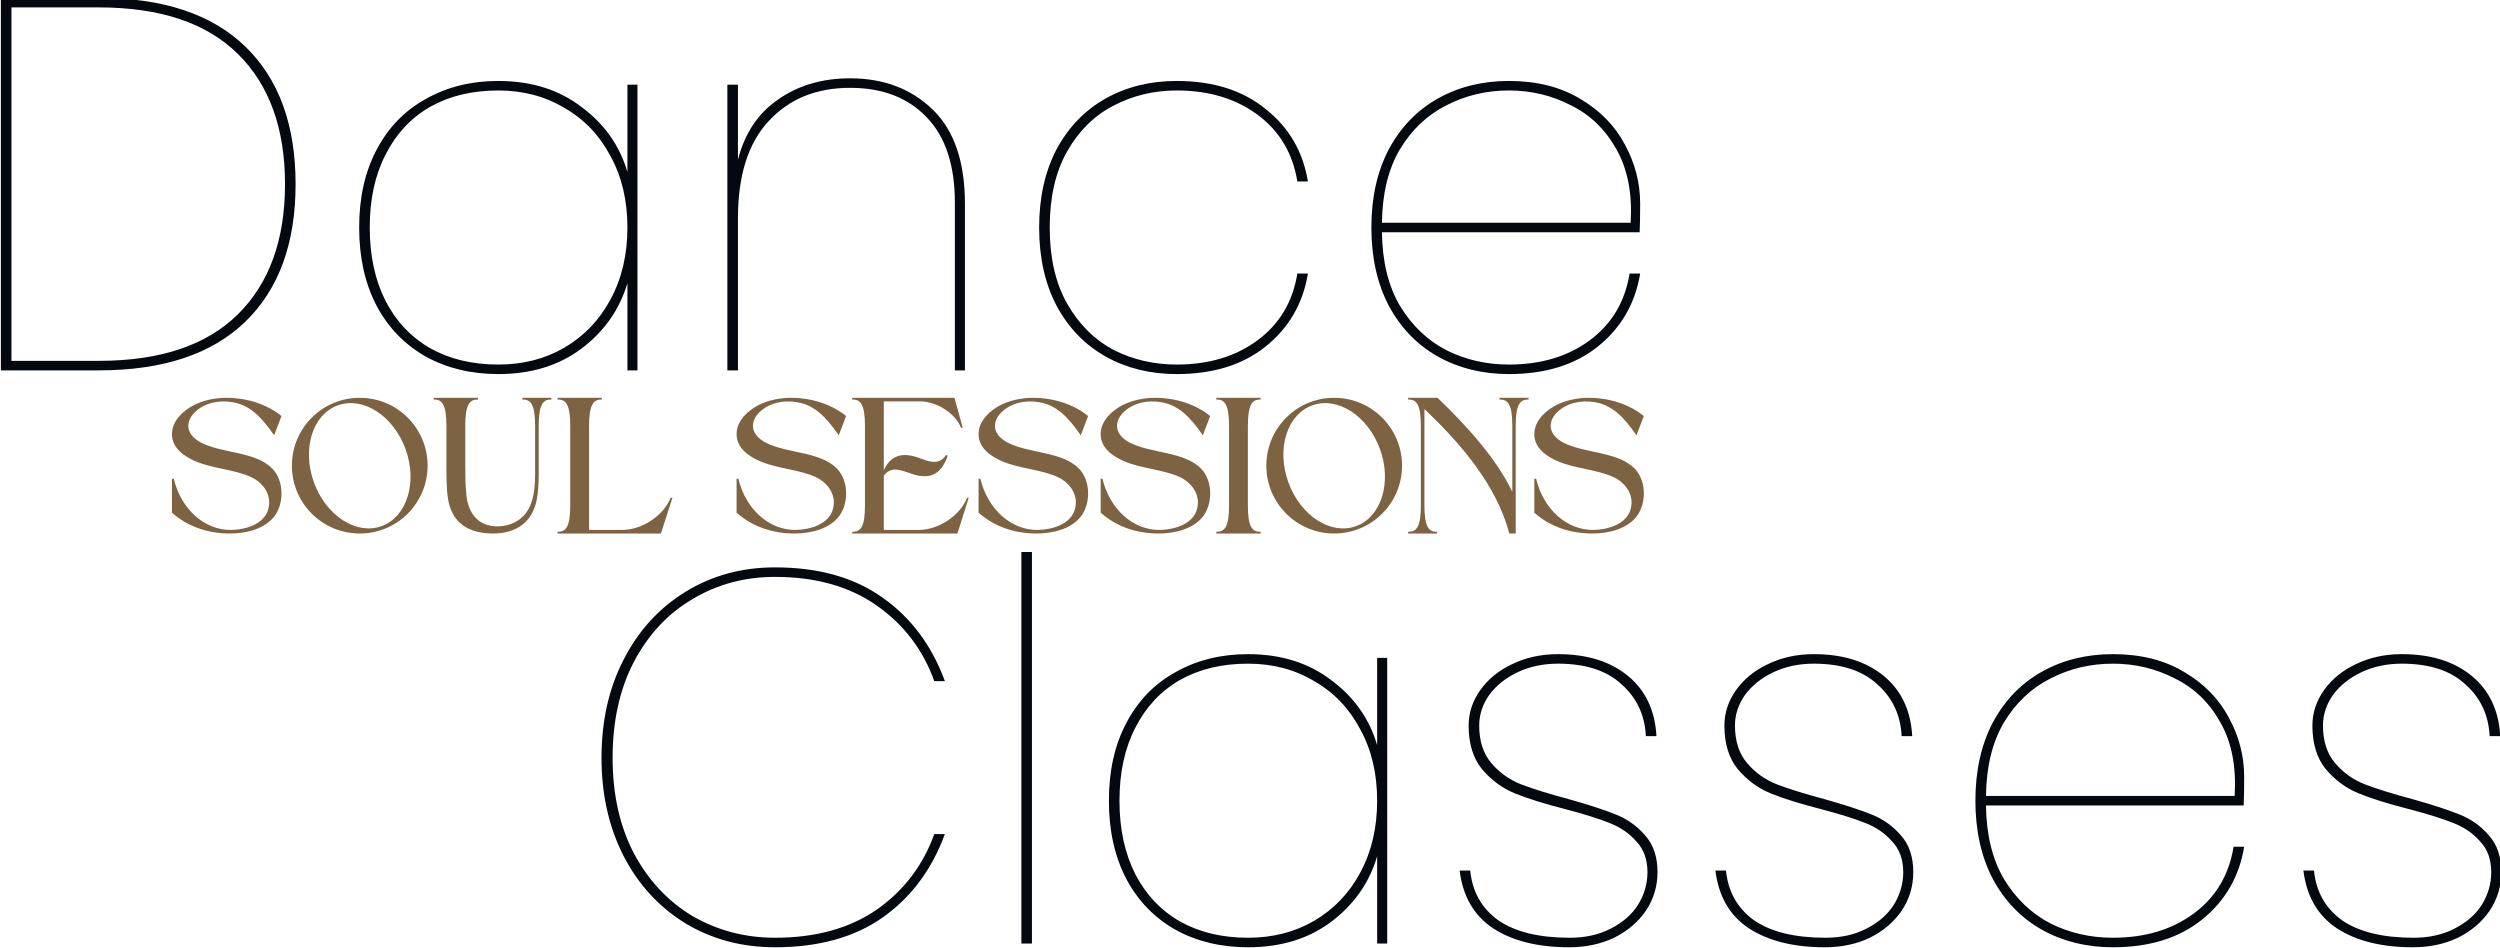
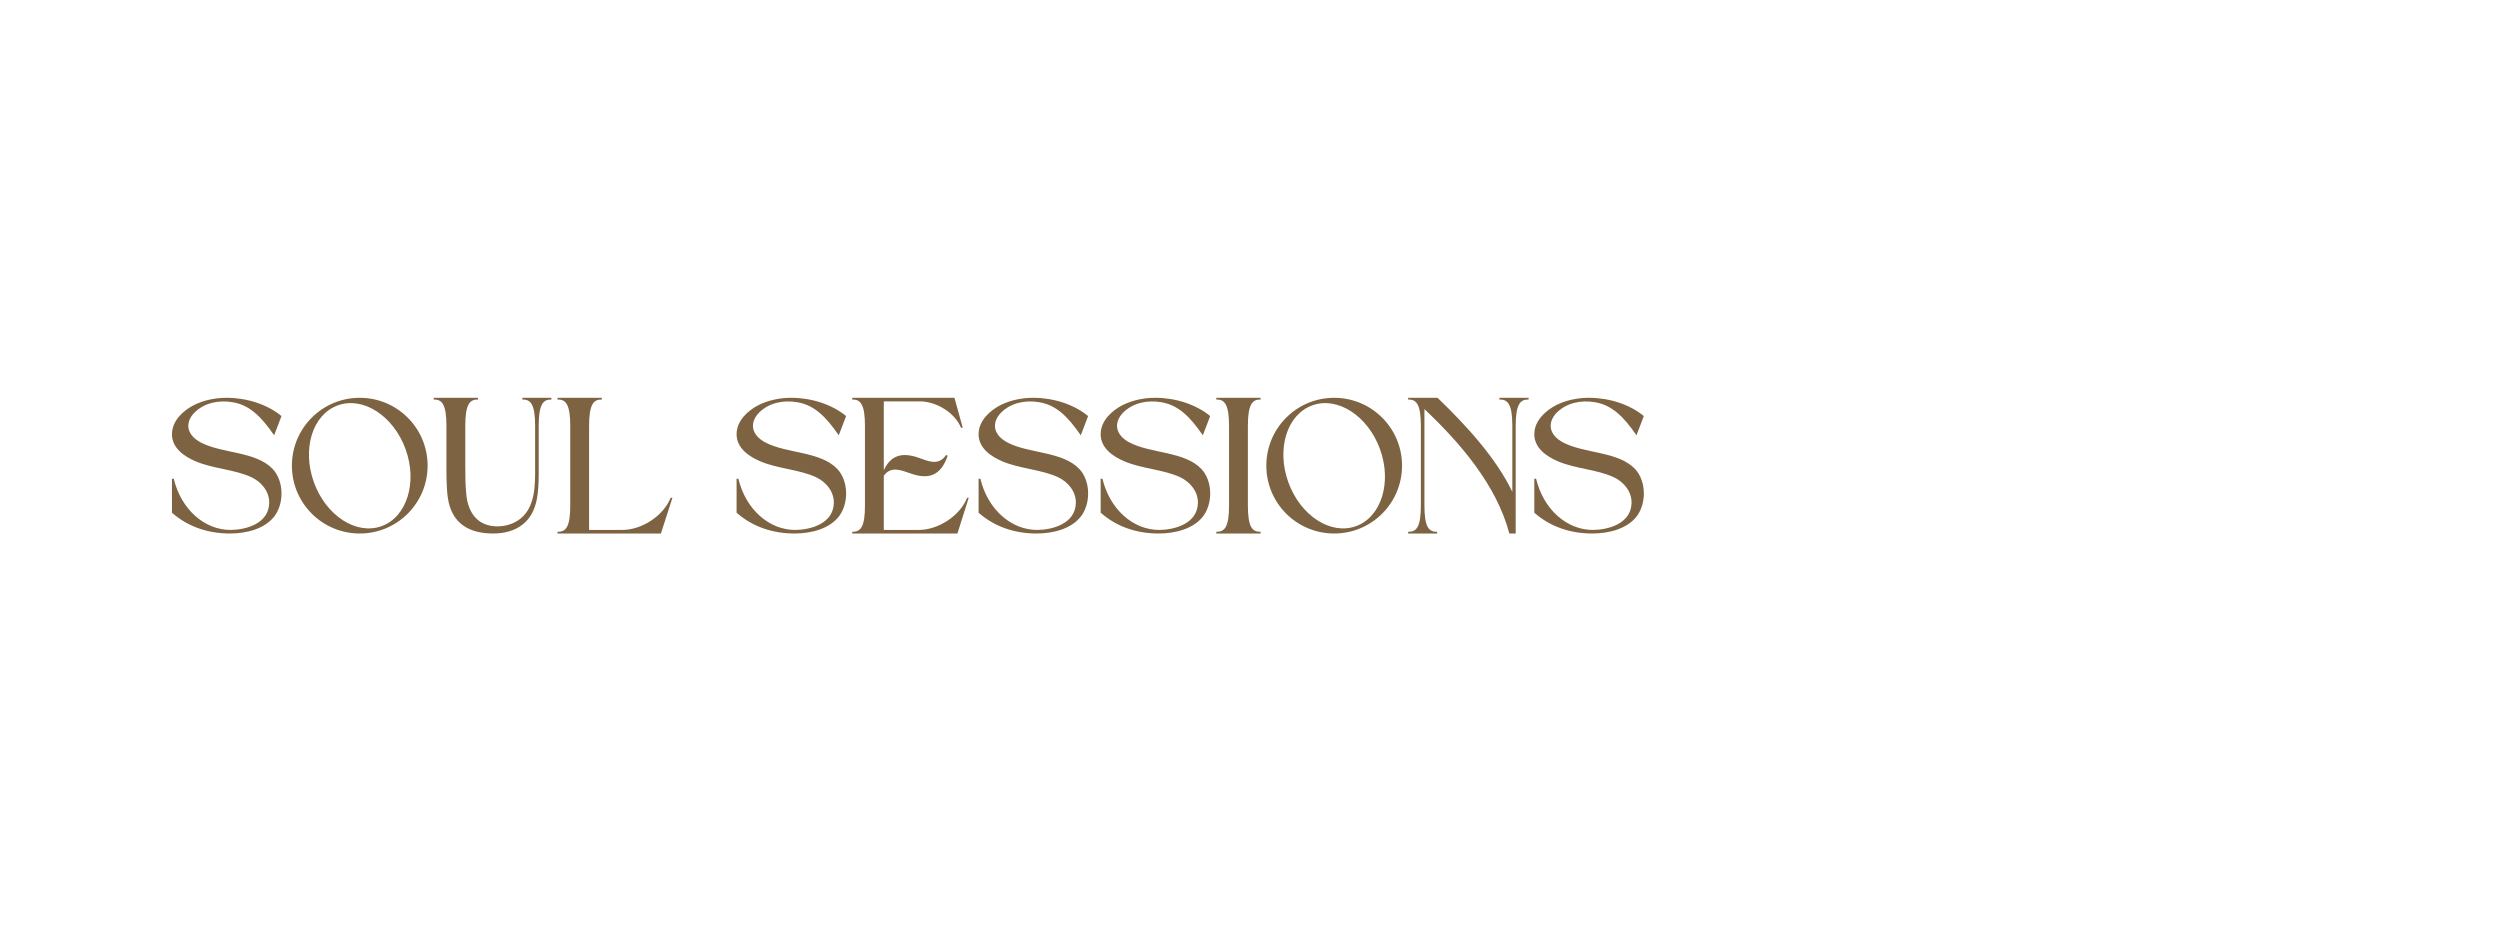
<svg xmlns="http://www.w3.org/2000/svg" width="567" height="215" viewBox="0 0 567 215" fill="none">
  <g clip-path="url(#clip0_73_2)">
-     <path d="M39.405 108.58C41.07 115.51 46.38 120.235 52.365 120.19C55.83 120.145 60.87 118.75 61.05 114.205C61.185 111.505 59.25 109.255 57 108.22C53.22 106.465 48.36 106.33 44.355 104.62C41.925 103.585 39 101.695 39 98.5C39 95.35 41.655 93.055 44.04 91.84C46.245 90.76 48.81 90.22 51.375 90.22C56.01 90.22 60.6 91.705 63.84 94.36L62.175 98.725C59.16 94.36 56.55 91.84 52.68 91.21C49.665 90.715 46.38 91.3 44.085 93.595C41.835 95.935 42.375 98.68 45.525 100.345C50.385 102.91 58.035 102.325 61.86 106.375C64.38 109.075 64.47 114.025 62.31 116.995C60.105 119.965 55.875 121 52.14 121C47.19 121 42.6 119.47 39 116.275V108.58H39.405ZM81.592 90.22C90.097 90.22 96.982 97.105 96.982 105.61C96.982 114.115 90.097 121 81.592 121C73.087 121 66.202 114.115 66.202 105.61C66.202 97.105 73.087 90.22 81.592 90.22ZM76.642 91.93C70.882 94 68.452 101.785 71.197 109.39C73.942 116.95 80.782 121.405 86.542 119.335C92.257 117.265 94.732 109.435 91.987 101.875C89.242 94.315 82.357 89.86 76.642 91.93ZM125.055 90.22V90.625C123.12 90.535 122.175 91.84 122.175 96.61V107.68C122.175 109.84 122.04 111.64 121.77 113.125C120.825 118.39 117.135 121 111.825 121C106.335 121 102.375 118.66 101.565 112.855C101.205 110.38 101.25 106.915 101.25 104.53V96.61C101.25 91.84 100.305 90.535 98.37 90.625V90.22H108.405V90.625C106.47 90.535 105.525 91.84 105.525 96.61V105.385C105.525 107.815 105.525 110.065 105.795 112.495C106.29 116.455 108.45 119.38 112.815 119.38C116.37 119.335 119.295 117.49 120.465 114.115C121.185 112.225 121.365 109.885 121.365 107.455V96.61C121.365 91.84 120.42 90.535 118.485 90.625V90.22H125.055ZM133.606 96.61V120.19H141.121C145.531 120.19 150.436 117.04 152.101 112.9H152.506L149.896 121H126.451V120.595C128.386 120.685 129.331 119.425 129.331 114.655V96.61C129.331 91.84 128.386 90.535 126.451 90.625V90.22H136.486V90.625C134.551 90.535 133.606 91.84 133.606 96.61ZM167.462 108.58C169.127 115.51 174.437 120.235 180.422 120.19C183.887 120.145 188.927 118.75 189.107 114.205C189.242 111.505 187.307 109.255 185.057 108.22C181.277 106.465 176.417 106.33 172.412 104.62C169.982 103.585 167.057 101.695 167.057 98.5C167.057 95.35 169.712 93.055 172.097 91.84C174.302 90.76 176.867 90.22 179.432 90.22C184.067 90.22 188.657 91.705 191.897 94.36L190.232 98.725C187.217 94.36 184.607 91.84 180.737 91.21C177.722 90.715 174.437 91.3 172.142 93.595C169.892 95.935 170.432 98.68 173.582 100.345C178.442 102.91 186.092 102.325 189.917 106.375C192.437 109.075 192.527 114.025 190.367 116.995C188.162 119.965 183.932 121 180.197 121C175.247 121 170.657 119.47 167.057 116.275V108.58H167.462ZM193.292 121V120.595C195.227 120.685 196.172 119.425 196.172 114.655V96.61C196.172 91.84 195.227 90.535 193.292 90.625V90.22H216.467L218.357 97.015H217.952C216.557 93.55 212.282 91.03 208.637 91.03H200.447V106.645C202.022 103.225 204.587 102.55 208.187 103.765C210.392 104.53 212.867 105.79 214.577 103.18L214.937 103.36C213.407 107.815 210.707 108.805 206.747 107.455C204.542 106.735 202.157 105.52 200.447 107.905V120.19H208.367C212.777 120.19 217.682 117.04 219.347 112.9H219.707L217.142 121H193.292ZM222.349 108.58C224.014 115.51 229.324 120.235 235.309 120.19C238.774 120.145 243.814 118.75 243.994 114.205C244.129 111.505 242.194 109.255 239.944 108.22C236.164 106.465 231.304 106.33 227.299 104.62C224.869 103.585 221.944 101.695 221.944 98.5C221.944 95.35 224.599 93.055 226.984 91.84C229.189 90.76 231.754 90.22 234.319 90.22C238.954 90.22 243.544 91.705 246.784 94.36L245.119 98.725C242.104 94.36 239.494 91.84 235.624 91.21C232.609 90.715 229.324 91.3 227.029 93.595C224.779 95.935 225.319 98.68 228.469 100.345C233.329 102.91 240.979 102.325 244.804 106.375C247.324 109.075 247.414 114.025 245.254 116.995C243.049 119.965 238.819 121 235.084 121C230.134 121 225.544 119.47 221.944 116.275V108.58H222.349ZM250.035 108.58C251.7 115.51 257.01 120.235 262.995 120.19C266.46 120.145 271.5 118.75 271.68 114.205C271.815 111.505 269.88 109.255 267.63 108.22C263.85 106.465 258.99 106.33 254.985 104.62C252.555 103.585 249.63 101.695 249.63 98.5C249.63 95.35 252.285 93.055 254.67 91.84C256.875 90.76 259.44 90.22 262.005 90.22C266.64 90.22 271.23 91.705 274.47 94.36L272.805 98.725C269.79 94.36 267.18 91.84 263.31 91.21C260.295 90.715 257.01 91.3 254.715 93.595C252.465 95.935 253.005 98.68 256.155 100.345C261.015 102.91 268.665 102.325 272.49 106.375C275.01 109.075 275.1 114.025 272.94 116.995C270.735 119.965 266.505 121 262.77 121C257.82 121 253.23 119.47 249.63 116.275V108.58H250.035ZM285.9 90.22V90.625C283.965 90.535 283.02 91.84 283.02 96.61V114.655C283.02 119.425 283.965 120.685 285.9 120.595V121H275.865V120.595C277.8 120.685 278.745 119.425 278.745 114.655V96.61C278.745 91.84 277.8 90.535 275.865 90.625V90.22H285.9ZM302.593 90.22C311.098 90.22 317.983 97.105 317.983 105.61C317.983 114.115 311.098 121 302.593 121C294.088 121 287.203 114.115 287.203 105.61C287.203 97.105 294.088 90.22 302.593 90.22ZM297.643 91.93C291.883 94 289.453 101.785 292.198 109.39C294.943 116.95 301.783 121.405 307.543 119.335C313.258 117.265 315.733 109.435 312.988 101.875C310.243 94.315 303.358 89.86 297.643 91.93ZM343.761 96.61V121H342.321C339.396 109.975 331.206 100.48 323.061 92.785V114.655C323.061 119.425 324.006 120.685 325.941 120.595V121H319.371V120.595C321.306 120.685 322.251 119.425 322.251 114.655V96.61C322.251 91.84 321.306 90.535 319.371 90.625V90.22H326.031C332.646 96.565 339.351 103.945 342.996 111.55V96.61C342.996 91.84 342.051 90.535 340.071 90.625V90.22H346.686V90.625C344.706 90.535 343.761 91.84 343.761 96.61ZM348.384 108.58C350.049 115.51 355.359 120.235 361.344 120.19C364.809 120.145 369.849 118.75 370.029 114.205C370.164 111.505 368.229 109.255 365.979 108.22C362.199 106.465 357.339 106.33 353.334 104.62C350.904 103.585 347.979 101.695 347.979 98.5C347.979 95.35 350.634 93.055 353.019 91.84C355.224 90.76 357.789 90.22 360.354 90.22C364.989 90.22 369.579 91.705 372.819 94.36L371.154 98.725C368.139 94.36 365.529 91.84 361.659 91.21C358.644 90.715 355.359 91.3 353.064 93.595C350.814 95.935 351.354 98.68 354.504 100.345C359.364 102.91 367.014 102.325 370.839 106.375C373.359 109.075 373.449 114.025 371.289 116.995C369.084 119.965 364.854 121 361.119 121C356.169 121 351.579 119.47 347.979 116.275V108.58H348.384Z" fill="#7D6342" />
-     <path d="M22.4 -0.48C36.96 -0.48 48.04 3.2 55.64 10.56C63.24 17.92 67.04 28.32 67.04 41.76C67.04 55.2 63.24 65.6 55.64 72.96C48.04 80.32 36.96 84 22.4 84H0.2V-0.48H22.4ZM22.4 81.84C36.32 81.84 46.84 78.32 53.96 71.28C61.08 64.24 64.64 54.4 64.64 41.76C64.64 29.12 61.08 19.28 53.96 12.24C46.84 5.2 36.32 1.68 22.4 1.68H2.6V81.84H22.4ZM81.458 51.6C81.458 44.8 82.778 38.92 85.418 33.96C88.058 28.92 91.778 25.08 96.578 22.44C101.378 19.72 106.858 18.36 113.018 18.36C120.458 18.36 126.738 20.32 131.858 24.24C137.058 28.08 140.538 33 142.298 39V19.2H144.578V84H142.298V64.2C140.538 70.2 137.058 75.16 131.858 79.08C126.738 82.92 120.458 84.84 113.018 84.84C106.858 84.84 101.378 83.52 96.578 80.88C91.778 78.16 88.058 74.32 85.418 69.36C82.778 64.32 81.458 58.4 81.458 51.6ZM142.298 51.6C142.298 45.44 141.018 40.04 138.458 35.4C135.978 30.68 132.498 27.04 128.018 24.48C123.618 21.84 118.618 20.52 113.018 20.52C107.098 20.52 101.938 21.76 97.538 24.24C93.218 26.72 89.858 30.32 87.458 35.04C85.058 39.68 83.858 45.2 83.858 51.6C83.858 58 85.058 63.56 87.458 68.28C89.858 72.92 93.218 76.48 97.538 78.96C101.938 81.44 107.098 82.68 113.018 82.68C118.618 82.68 123.618 81.4 128.018 78.84C132.498 76.2 135.978 72.56 138.458 67.92C141.018 63.2 142.298 57.76 142.298 51.6ZM192.806 17.76C200.406 17.76 206.646 20.12 211.526 24.84C216.406 29.56 218.846 36.68 218.846 46.2V84H216.566V45.96C216.566 37.48 214.446 31.04 210.206 26.64C205.966 22.16 200.166 19.92 192.806 19.92C185.126 19.92 178.966 22.44 174.326 27.48C169.686 32.44 167.366 39.8 167.366 49.56V84H164.966V19.2H167.366V36.24C168.886 30.24 171.926 25.68 176.486 22.56C181.046 19.36 186.486 17.76 192.806 17.76ZM235.677 51.6C235.677 44.8 236.997 38.88 239.637 33.84C242.357 28.8 246.077 24.96 250.797 22.32C255.517 19.68 260.877 18.36 266.877 18.36C275.117 18.36 281.837 20.48 287.037 24.72C292.317 28.88 295.517 34.36 296.637 41.16H294.237C293.197 34.76 290.197 29.72 285.237 26.04C280.277 22.36 274.157 20.52 266.877 20.52C261.677 20.52 256.877 21.68 252.477 24C248.157 26.24 244.677 29.68 242.037 34.32C239.397 38.96 238.077 44.72 238.077 51.6C238.077 58.48 239.397 64.24 242.037 68.88C244.677 73.52 248.157 77 252.477 79.32C256.877 81.56 261.677 82.68 266.877 82.68C274.157 82.68 280.277 80.84 285.237 77.16C290.197 73.48 293.197 68.44 294.237 62.04H296.637C295.517 68.84 292.317 74.36 287.037 78.6C281.837 82.76 275.117 84.84 266.877 84.84C260.877 84.84 255.517 83.52 250.797 80.88C246.077 78.24 242.357 74.4 239.637 69.36C236.997 64.32 235.677 58.4 235.677 51.6ZM342.228 82.68C349.508 82.68 355.628 80.84 360.588 77.16C365.548 73.48 368.548 68.44 369.588 62.04H371.988C370.868 68.84 367.668 74.36 362.388 78.6C357.188 82.76 350.468 84.84 342.228 84.84C336.228 84.84 330.868 83.52 326.148 80.88C321.428 78.24 317.708 74.4 314.988 69.36C312.348 64.32 311.028 58.4 311.028 51.6C311.028 44.8 312.348 38.88 314.988 33.84C317.708 28.8 321.428 24.96 326.148 22.32C330.868 19.68 336.228 18.36 342.228 18.36C348.548 18.36 353.948 19.72 358.428 22.44C362.908 25.08 366.268 28.52 368.508 32.76C370.828 37 371.988 41.48 371.988 46.2C371.988 49.08 371.948 51.24 371.868 52.68H313.428C313.508 59.32 314.868 64.88 317.508 69.36C320.228 73.84 323.748 77.2 328.068 79.44C332.388 81.6 337.108 82.68 342.228 82.68ZM342.228 20.52C337.108 20.52 332.388 21.64 328.068 23.88C323.748 26.04 320.228 29.36 317.508 33.84C314.868 38.32 313.508 43.88 313.428 50.52H369.828C370.228 43.88 369.148 38.32 366.588 33.84C364.108 29.36 360.668 26.04 356.268 23.88C351.948 21.64 347.268 20.52 342.228 20.52ZM136.419 171.88C136.419 163.48 138.099 156.04 141.459 149.56C144.819 143 149.499 137.88 155.499 134.2C161.499 130.52 168.259 128.68 175.779 128.68C185.619 128.68 193.739 130.96 200.139 135.52C206.619 140.08 211.339 146.4 214.299 154.48H211.899C209.339 147.36 204.979 141.64 198.819 137.32C192.659 133 184.979 130.84 175.779 130.84C168.899 130.84 162.659 132.52 157.059 135.88C151.459 139.16 147.019 143.92 143.739 150.16C140.539 156.32 138.939 163.56 138.939 171.88C138.939 180.12 140.539 187.32 143.739 193.48C147.019 199.64 151.459 204.4 157.059 207.76C162.739 211.04 168.979 212.68 175.779 212.68C184.979 212.68 192.659 210.56 198.819 206.32C204.979 202 209.339 196.28 211.899 189.16H214.299C211.339 197.24 206.619 203.56 200.139 208.12C193.739 212.6 185.619 214.84 175.779 214.84C168.259 214.84 161.499 213.04 155.499 209.44C149.499 205.76 144.819 200.68 141.459 194.2C138.099 187.64 136.419 180.2 136.419 171.88ZM234.045 125.2V214H231.645V125.2H234.045ZM251.497 181.6C251.497 174.8 252.817 168.92 255.457 163.96C258.097 158.92 261.817 155.08 266.617 152.44C271.417 149.72 276.897 148.36 283.057 148.36C290.497 148.36 296.777 150.32 301.897 154.24C307.097 158.08 310.577 163 312.337 169V149.2H314.617V214H312.337V194.2C310.577 200.2 307.097 205.16 301.897 209.08C296.777 212.92 290.497 214.84 283.057 214.84C276.897 214.84 271.417 213.52 266.617 210.88C261.817 208.16 258.097 204.32 255.457 199.36C252.817 194.32 251.497 188.4 251.497 181.6ZM312.337 181.6C312.337 175.44 311.057 170.04 308.497 165.4C306.017 160.68 302.537 157.04 298.057 154.48C293.657 151.84 288.657 150.52 283.057 150.52C277.137 150.52 271.977 151.76 267.577 154.24C263.257 156.72 259.897 160.32 257.497 165.04C255.097 169.68 253.897 175.2 253.897 181.6C253.897 188 255.097 193.56 257.497 198.28C259.897 202.92 263.257 206.48 267.577 208.96C271.977 211.44 277.137 212.68 283.057 212.68C288.657 212.68 293.657 211.4 298.057 208.84C302.537 206.2 306.017 202.56 308.497 197.92C311.057 193.2 312.337 187.76 312.337 181.6ZM355.885 214.84C348.765 214.84 343.005 213.4 338.605 210.52C334.285 207.64 331.765 203.28 331.045 197.44H333.445C333.925 202.24 336.045 206 339.805 208.72C343.645 211.36 349.045 212.68 356.005 212.68C359.525 212.68 362.605 212 365.245 210.64C367.965 209.28 370.045 207.48 371.485 205.24C372.925 202.92 373.645 200.44 373.645 197.8C373.645 194.92 372.805 192.6 371.125 190.84C369.525 189 367.485 187.6 365.005 186.64C362.605 185.68 359.285 184.64 355.045 183.52C350.325 182.32 346.485 181.12 343.525 179.92C340.645 178.72 338.165 176.88 336.085 174.4C334.085 171.92 333.085 168.64 333.085 164.56C333.085 161.68 333.965 159 335.725 156.52C337.485 154.04 339.885 152.08 342.925 150.64C346.045 149.12 349.525 148.36 353.365 148.36C359.925 148.36 365.205 150 369.205 153.28C373.205 156.56 375.365 161.12 375.685 166.96H373.285C373.045 162.16 371.205 158.24 367.765 155.2C364.405 152.08 359.605 150.52 353.365 150.52C350.005 150.52 346.965 151.16 344.245 152.44C341.525 153.72 339.365 155.44 337.765 157.6C336.245 159.76 335.485 162.08 335.485 164.56C335.485 168.08 336.405 170.92 338.245 173.08C340.085 175.24 342.325 176.84 344.965 177.88C347.685 178.92 351.285 180.04 355.765 181.24C360.325 182.52 363.885 183.68 366.445 184.72C369.085 185.76 371.325 187.36 373.165 189.52C375.005 191.6 375.925 194.36 375.925 197.8C375.925 201 375.045 203.92 373.285 206.56C371.525 209.12 369.125 211.16 366.085 212.68C363.045 214.12 359.645 214.84 355.885 214.84ZM413.893 214.84C406.773 214.84 401.013 213.4 396.613 210.52C392.293 207.64 389.773 203.28 389.053 197.44H391.453C391.933 202.24 394.053 206 397.812 208.72C401.653 211.36 407.053 212.68 414.013 212.68C417.533 212.68 420.613 212 423.253 210.64C425.973 209.28 428.053 207.48 429.493 205.24C430.933 202.92 431.653 200.44 431.653 197.8C431.653 194.92 430.813 192.6 429.133 190.84C427.533 189 425.493 187.6 423.013 186.64C420.613 185.68 417.293 184.64 413.053 183.52C408.333 182.32 404.493 181.12 401.533 179.92C398.653 178.72 396.173 176.88 394.093 174.4C392.093 171.92 391.093 168.64 391.093 164.56C391.093 161.68 391.973 159 393.733 156.52C395.493 154.04 397.893 152.08 400.933 150.64C404.053 149.12 407.533 148.36 411.373 148.36C417.933 148.36 423.213 150 427.213 153.28C431.213 156.56 433.373 161.12 433.693 166.96H431.293C431.053 162.16 429.213 158.24 425.773 155.2C422.413 152.08 417.613 150.52 411.373 150.52C408.013 150.52 404.973 151.16 402.253 152.44C399.533 153.72 397.373 155.44 395.773 157.6C394.253 159.76 393.493 162.08 393.493 164.56C393.493 168.08 394.413 170.92 396.253 173.08C398.093 175.24 400.333 176.84 402.973 177.88C405.693 178.92 409.293 180.04 413.773 181.24C418.333 182.52 421.893 183.68 424.453 184.72C427.093 185.76 429.333 187.36 431.173 189.52C433.013 191.6 433.933 194.36 433.933 197.8C433.933 201 433.053 203.92 431.293 206.56C429.533 209.12 427.133 211.16 424.093 212.68C421.053 214.12 417.653 214.84 413.893 214.84ZM479.22 212.68C486.5 212.68 492.62 210.84 497.58 207.16C502.54 203.48 505.54 198.44 506.58 192.04H508.98C507.86 198.84 504.66 204.36 499.38 208.6C494.18 212.76 487.46 214.84 479.22 214.84C473.22 214.84 467.86 213.52 463.14 210.88C458.42 208.24 454.7 204.4 451.98 199.36C449.34 194.32 448.02 188.4 448.02 181.6C448.02 174.8 449.34 168.88 451.98 163.84C454.7 158.8 458.42 154.96 463.14 152.32C467.86 149.68 473.22 148.36 479.22 148.36C485.54 148.36 490.94 149.72 495.42 152.44C499.9 155.08 503.26 158.52 505.5 162.76C507.82 167 508.98 171.48 508.98 176.2C508.98 179.08 508.94 181.24 508.86 182.68H450.42C450.5 189.32 451.86 194.88 454.5 199.36C457.22 203.84 460.74 207.2 465.06 209.44C469.38 211.6 474.1 212.68 479.22 212.68ZM479.22 150.52C474.1 150.52 469.38 151.64 465.06 153.88C460.74 156.04 457.22 159.36 454.5 163.84C451.86 168.32 450.5 173.88 450.42 180.52H506.82C507.22 173.88 506.14 168.32 503.58 163.84C501.1 159.36 497.66 156.04 493.26 153.88C488.94 151.64 484.26 150.52 479.22 150.52ZM547.252 214.84C540.132 214.84 534.372 213.4 529.972 210.52C525.652 207.64 523.132 203.28 522.412 197.44H524.812C525.292 202.24 527.412 206 531.172 208.72C535.012 211.36 540.412 212.68 547.372 212.68C550.892 212.68 553.972 212 556.612 210.64C559.332 209.28 561.412 207.48 562.852 205.24C564.292 202.92 565.012 200.44 565.012 197.8C565.012 194.92 564.172 192.6 562.492 190.84C560.892 189 558.852 187.6 556.372 186.64C553.972 185.68 550.652 184.64 546.412 183.52C541.692 182.32 537.852 181.12 534.892 179.92C532.012 178.72 529.532 176.88 527.452 174.4C525.452 171.92 524.452 168.64 524.452 164.56C524.452 161.68 525.332 159 527.092 156.52C528.852 154.04 531.252 152.08 534.292 150.64C537.412 149.12 540.892 148.36 544.732 148.36C551.292 148.36 556.572 150 560.572 153.28C564.572 156.56 566.732 161.12 567.052 166.96H564.652C564.412 162.16 562.572 158.24 559.132 155.2C555.772 152.08 550.972 150.52 544.732 150.52C541.372 150.52 538.332 151.16 535.612 152.44C532.892 153.72 530.732 155.44 529.132 157.6C527.612 159.76 526.852 162.08 526.852 164.56C526.852 168.08 527.772 170.92 529.612 173.08C531.452 175.24 533.692 176.84 536.332 177.88C539.052 178.92 542.652 180.04 547.132 181.24C551.692 182.52 555.252 183.68 557.812 184.72C560.452 185.76 562.692 187.36 564.532 189.52C566.372 191.6 567.292 194.36 567.292 197.8C567.292 201 566.412 203.92 564.652 206.56C562.892 209.12 560.492 211.16 557.452 212.68C554.412 214.12 551.012 214.84 547.252 214.84Z" fill="#04080F" />
+     <path d="M39.405 108.58C41.07 115.51 46.38 120.235 52.365 120.19C55.83 120.145 60.87 118.75 61.05 114.205C61.185 111.505 59.25 109.255 57 108.22C53.22 106.465 48.36 106.33 44.355 104.62C41.925 103.585 39 101.695 39 98.5C39 95.35 41.655 93.055 44.04 91.84C46.245 90.76 48.81 90.22 51.375 90.22C56.01 90.22 60.6 91.705 63.84 94.36L62.175 98.725C59.16 94.36 56.55 91.84 52.68 91.21C49.665 90.715 46.38 91.3 44.085 93.595C41.835 95.935 42.375 98.68 45.525 100.345C50.385 102.91 58.035 102.325 61.86 106.375C64.38 109.075 64.47 114.025 62.31 116.995C60.105 119.965 55.875 121 52.14 121C47.19 121 42.6 119.47 39 116.275V108.58H39.405ZM81.592 90.22C90.097 90.22 96.982 97.105 96.982 105.61C96.982 114.115 90.097 121 81.592 121C73.087 121 66.202 114.115 66.202 105.61C66.202 97.105 73.087 90.22 81.592 90.22ZM76.642 91.93C70.882 94 68.452 101.785 71.197 109.39C73.942 116.95 80.782 121.405 86.542 119.335C92.257 117.265 94.732 109.435 91.987 101.875C89.242 94.315 82.357 89.86 76.642 91.93ZM125.055 90.22V90.625C123.12 90.535 122.175 91.84 122.175 96.61V107.68C122.175 109.84 122.04 111.64 121.77 113.125C120.825 118.39 117.135 121 111.825 121C106.335 121 102.375 118.66 101.565 112.855C101.205 110.38 101.25 106.915 101.25 104.53V96.61C101.25 91.84 100.305 90.535 98.37 90.625V90.22H108.405V90.625C106.47 90.535 105.525 91.84 105.525 96.61V105.385C105.525 107.815 105.525 110.065 105.795 112.495C106.29 116.455 108.45 119.38 112.815 119.38C116.37 119.335 119.295 117.49 120.465 114.115C121.185 112.225 121.365 109.885 121.365 107.455V96.61C121.365 91.84 120.42 90.535 118.485 90.625V90.22H125.055M133.606 96.61V120.19H141.121C145.531 120.19 150.436 117.04 152.101 112.9H152.506L149.896 121H126.451V120.595C128.386 120.685 129.331 119.425 129.331 114.655V96.61C129.331 91.84 128.386 90.535 126.451 90.625V90.22H136.486V90.625C134.551 90.535 133.606 91.84 133.606 96.61ZM167.462 108.58C169.127 115.51 174.437 120.235 180.422 120.19C183.887 120.145 188.927 118.75 189.107 114.205C189.242 111.505 187.307 109.255 185.057 108.22C181.277 106.465 176.417 106.33 172.412 104.62C169.982 103.585 167.057 101.695 167.057 98.5C167.057 95.35 169.712 93.055 172.097 91.84C174.302 90.76 176.867 90.22 179.432 90.22C184.067 90.22 188.657 91.705 191.897 94.36L190.232 98.725C187.217 94.36 184.607 91.84 180.737 91.21C177.722 90.715 174.437 91.3 172.142 93.595C169.892 95.935 170.432 98.68 173.582 100.345C178.442 102.91 186.092 102.325 189.917 106.375C192.437 109.075 192.527 114.025 190.367 116.995C188.162 119.965 183.932 121 180.197 121C175.247 121 170.657 119.47 167.057 116.275V108.58H167.462ZM193.292 121V120.595C195.227 120.685 196.172 119.425 196.172 114.655V96.61C196.172 91.84 195.227 90.535 193.292 90.625V90.22H216.467L218.357 97.015H217.952C216.557 93.55 212.282 91.03 208.637 91.03H200.447V106.645C202.022 103.225 204.587 102.55 208.187 103.765C210.392 104.53 212.867 105.79 214.577 103.18L214.937 103.36C213.407 107.815 210.707 108.805 206.747 107.455C204.542 106.735 202.157 105.52 200.447 107.905V120.19H208.367C212.777 120.19 217.682 117.04 219.347 112.9H219.707L217.142 121H193.292ZM222.349 108.58C224.014 115.51 229.324 120.235 235.309 120.19C238.774 120.145 243.814 118.75 243.994 114.205C244.129 111.505 242.194 109.255 239.944 108.22C236.164 106.465 231.304 106.33 227.299 104.62C224.869 103.585 221.944 101.695 221.944 98.5C221.944 95.35 224.599 93.055 226.984 91.84C229.189 90.76 231.754 90.22 234.319 90.22C238.954 90.22 243.544 91.705 246.784 94.36L245.119 98.725C242.104 94.36 239.494 91.84 235.624 91.21C232.609 90.715 229.324 91.3 227.029 93.595C224.779 95.935 225.319 98.68 228.469 100.345C233.329 102.91 240.979 102.325 244.804 106.375C247.324 109.075 247.414 114.025 245.254 116.995C243.049 119.965 238.819 121 235.084 121C230.134 121 225.544 119.47 221.944 116.275V108.58H222.349ZM250.035 108.58C251.7 115.51 257.01 120.235 262.995 120.19C266.46 120.145 271.5 118.75 271.68 114.205C271.815 111.505 269.88 109.255 267.63 108.22C263.85 106.465 258.99 106.33 254.985 104.62C252.555 103.585 249.63 101.695 249.63 98.5C249.63 95.35 252.285 93.055 254.67 91.84C256.875 90.76 259.44 90.22 262.005 90.22C266.64 90.22 271.23 91.705 274.47 94.36L272.805 98.725C269.79 94.36 267.18 91.84 263.31 91.21C260.295 90.715 257.01 91.3 254.715 93.595C252.465 95.935 253.005 98.68 256.155 100.345C261.015 102.91 268.665 102.325 272.49 106.375C275.01 109.075 275.1 114.025 272.94 116.995C270.735 119.965 266.505 121 262.77 121C257.82 121 253.23 119.47 249.63 116.275V108.58H250.035ZM285.9 90.22V90.625C283.965 90.535 283.02 91.84 283.02 96.61V114.655C283.02 119.425 283.965 120.685 285.9 120.595V121H275.865V120.595C277.8 120.685 278.745 119.425 278.745 114.655V96.61C278.745 91.84 277.8 90.535 275.865 90.625V90.22H285.9ZM302.593 90.22C311.098 90.22 317.983 97.105 317.983 105.61C317.983 114.115 311.098 121 302.593 121C294.088 121 287.203 114.115 287.203 105.61C287.203 97.105 294.088 90.22 302.593 90.22ZM297.643 91.93C291.883 94 289.453 101.785 292.198 109.39C294.943 116.95 301.783 121.405 307.543 119.335C313.258 117.265 315.733 109.435 312.988 101.875C310.243 94.315 303.358 89.86 297.643 91.93ZM343.761 96.61V121H342.321C339.396 109.975 331.206 100.48 323.061 92.785V114.655C323.061 119.425 324.006 120.685 325.941 120.595V121H319.371V120.595C321.306 120.685 322.251 119.425 322.251 114.655V96.61C322.251 91.84 321.306 90.535 319.371 90.625V90.22H326.031C332.646 96.565 339.351 103.945 342.996 111.55V96.61C342.996 91.84 342.051 90.535 340.071 90.625V90.22H346.686V90.625C344.706 90.535 343.761 91.84 343.761 96.61ZM348.384 108.58C350.049 115.51 355.359 120.235 361.344 120.19C364.809 120.145 369.849 118.75 370.029 114.205C370.164 111.505 368.229 109.255 365.979 108.22C362.199 106.465 357.339 106.33 353.334 104.62C350.904 103.585 347.979 101.695 347.979 98.5C347.979 95.35 350.634 93.055 353.019 91.84C355.224 90.76 357.789 90.22 360.354 90.22C364.989 90.22 369.579 91.705 372.819 94.36L371.154 98.725C368.139 94.36 365.529 91.84 361.659 91.21C358.644 90.715 355.359 91.3 353.064 93.595C350.814 95.935 351.354 98.68 354.504 100.345C359.364 102.91 367.014 102.325 370.839 106.375C373.359 109.075 373.449 114.025 371.289 116.995C369.084 119.965 364.854 121 361.119 121C356.169 121 351.579 119.47 347.979 116.275V108.58H348.384Z" fill="#7D6342" />
  </g>
  <defs>
    <clipPath id="clip0_73_2">
      <rect width="567" height="215" fill="white" />
    </clipPath>
  </defs>
</svg>